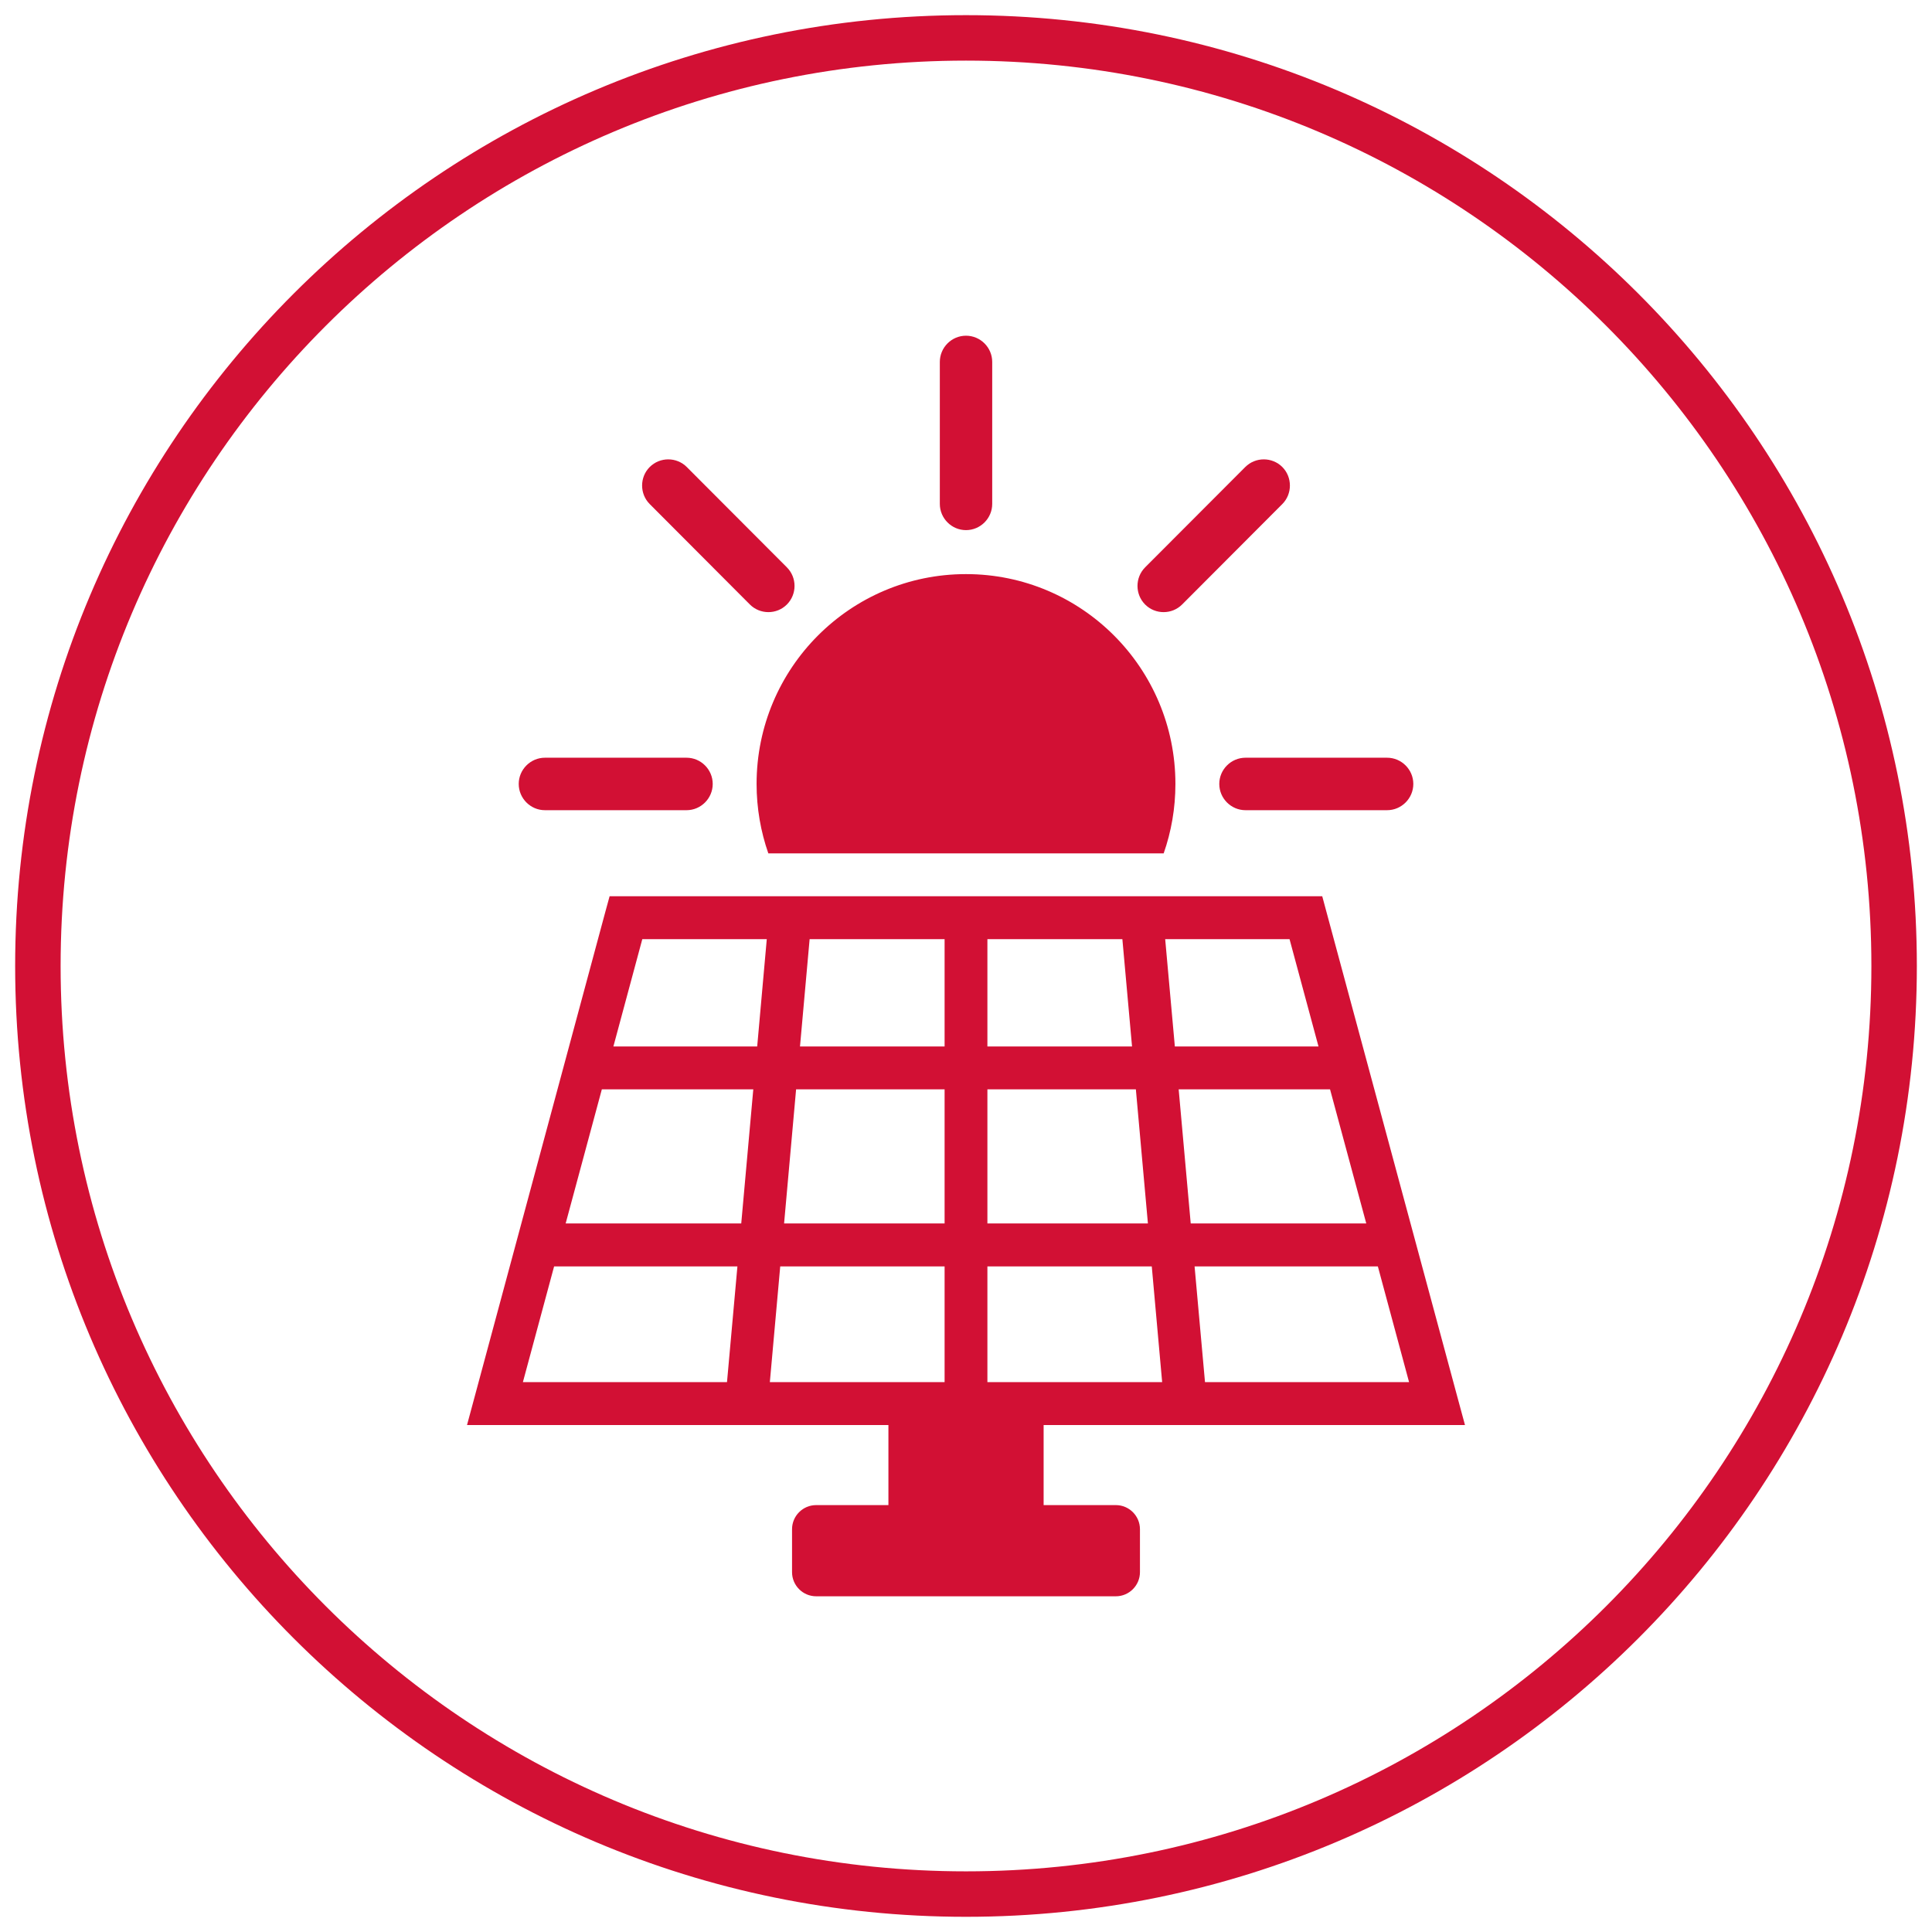
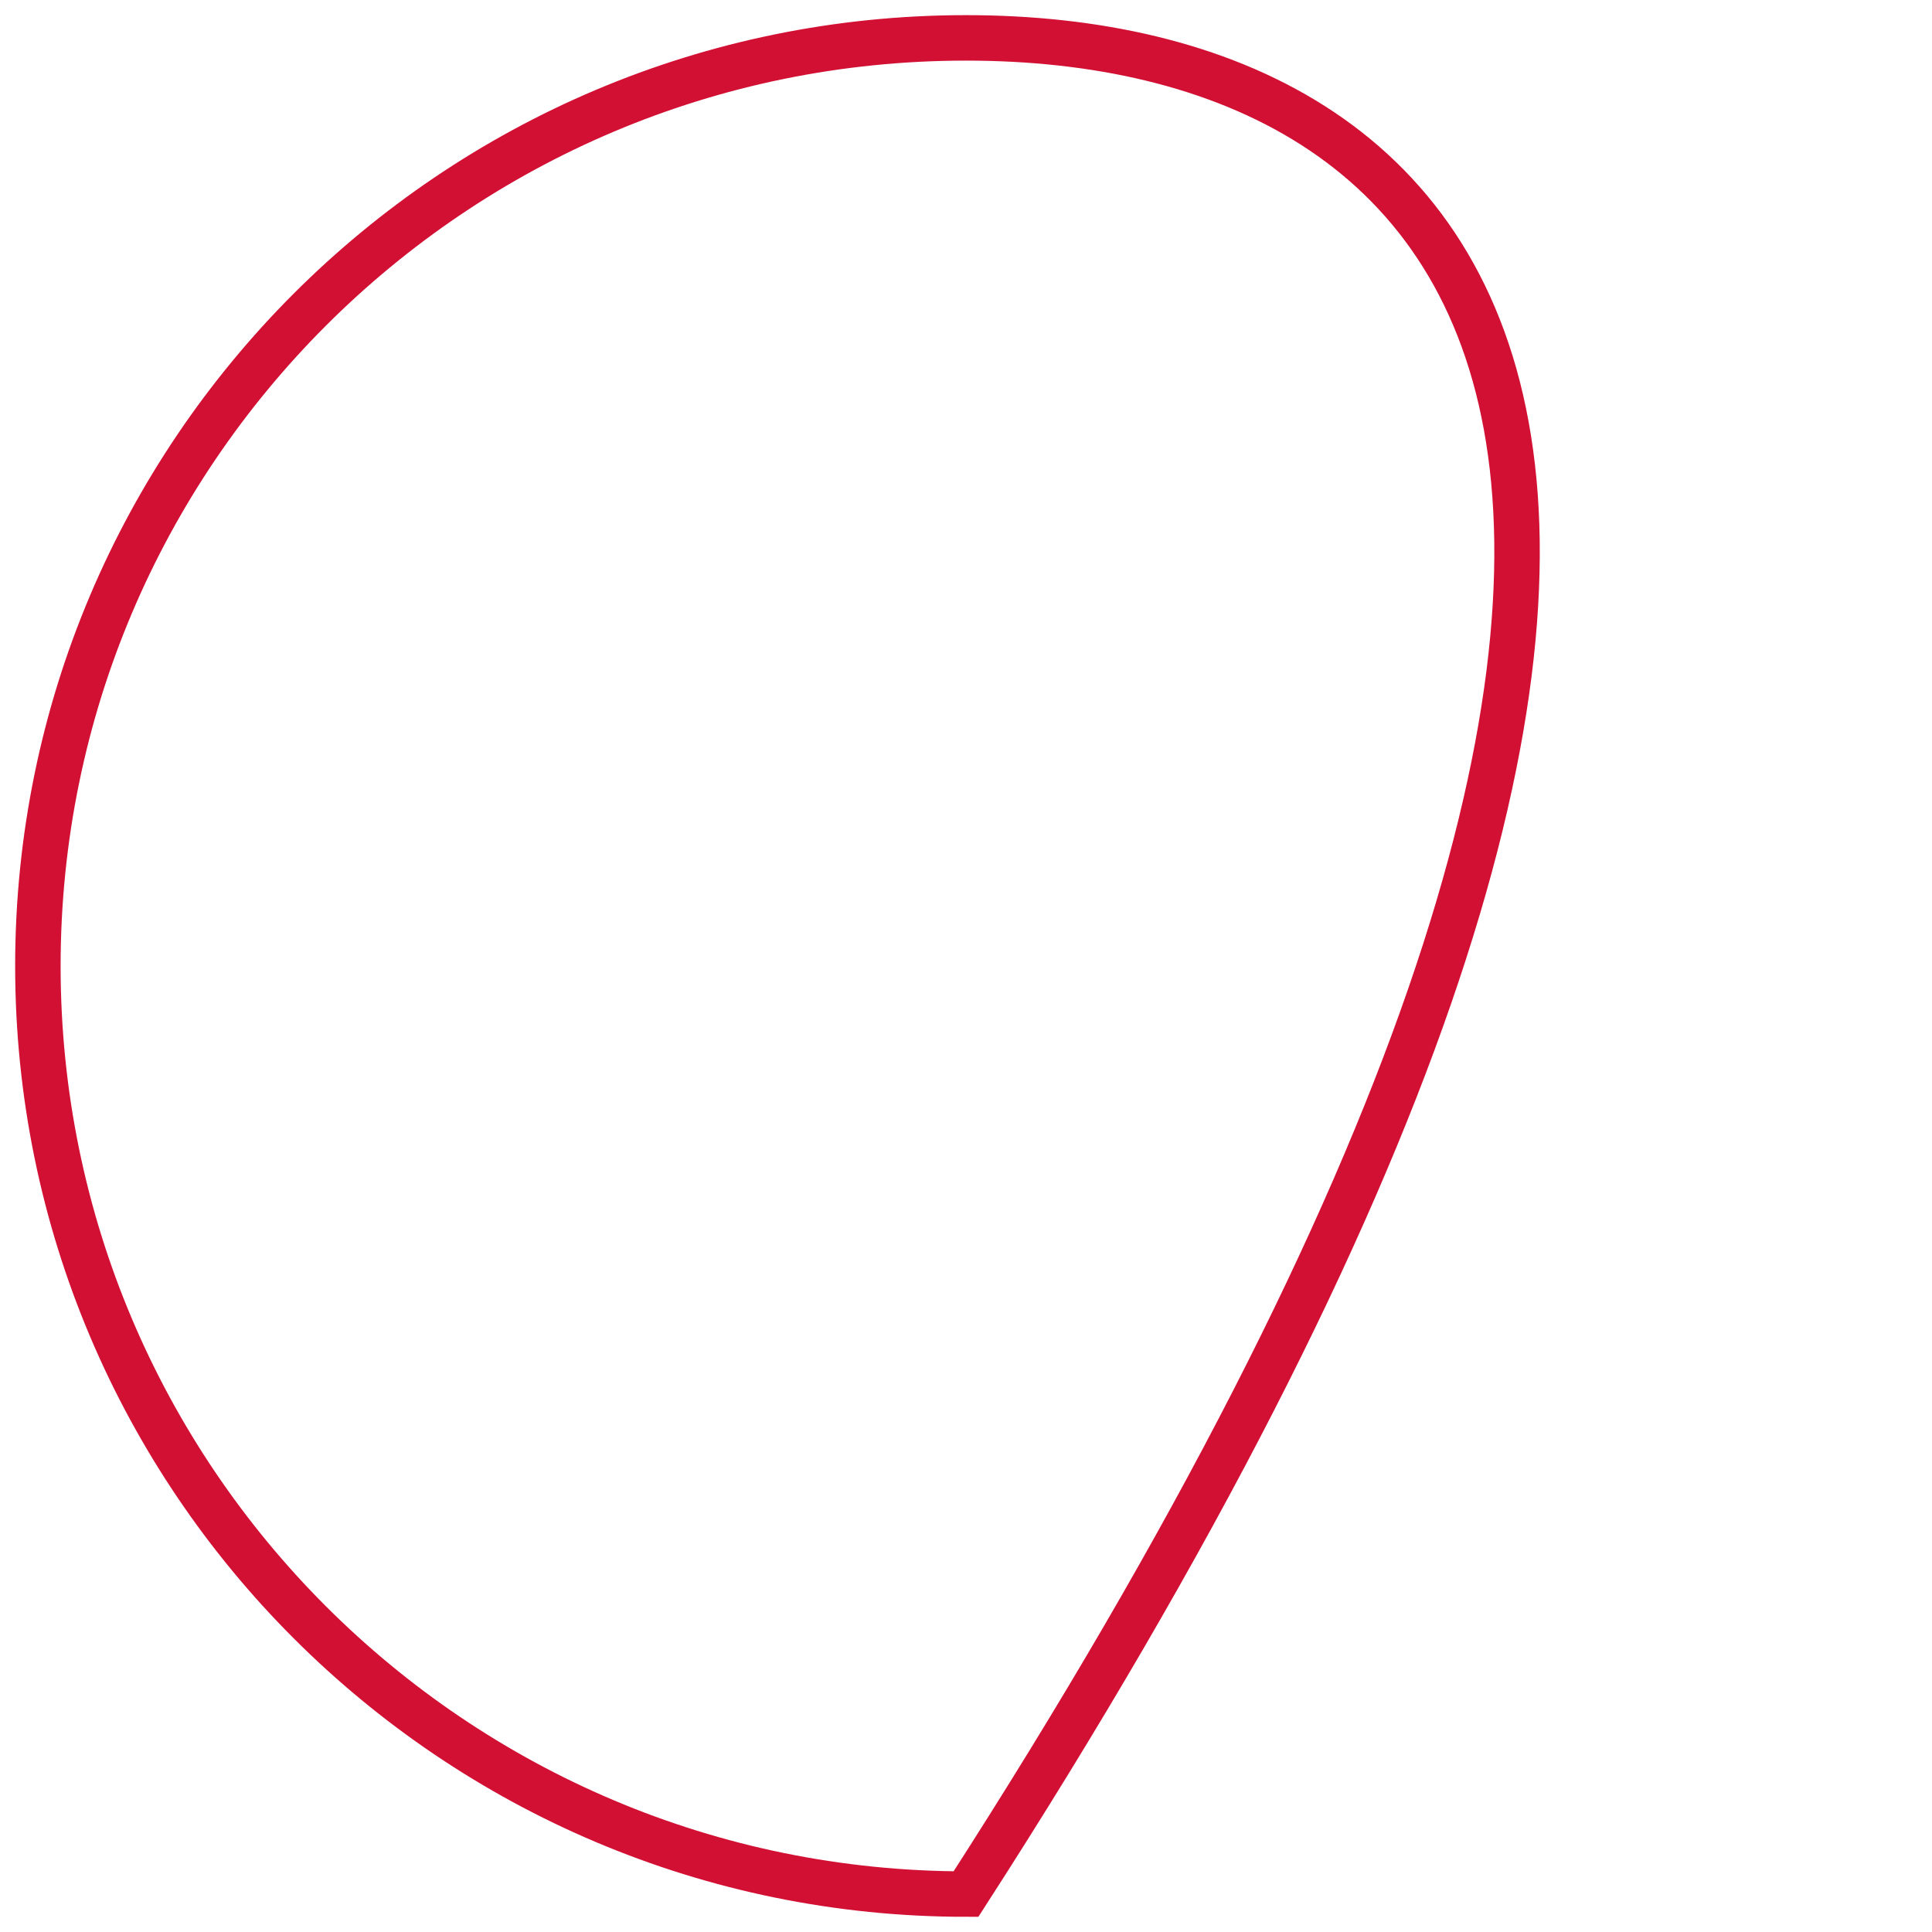
<svg xmlns="http://www.w3.org/2000/svg" width="51px" height="51px" viewBox="0 0 51 51" version="1.1">
  <title>Group 5 Copy 7</title>
  <g id="export" stroke="none" stroke-width="1" fill="none" fill-rule="evenodd">
    <g id="Group-5-Copy-7" transform="translate(1, 1)">
-       <path d="M24.5,14.155 C27.553,14.155 30.028,16.635 30.028,19.694 C30.028,20.337 29.919,20.953 29.718,21.527 L19.282,21.527 C19.082,20.953 18.972,20.337 18.972,19.694 C18.972,16.635 21.447,14.155 24.5,14.155 L24.5,14.155 Z M15.523,22.659 L33.472,22.659 L33.904,22.659 L34.017,23.079 L37.479,35.906 L37.672,36.618 L36.934,36.618 L26.549,36.618 L26.549,38.731 L28.457,38.731 C28.806,38.731 29.092,39.017 29.092,39.367 L29.092,40.501 C29.092,40.851 28.806,41.138 28.457,41.138 L20.544,41.138 C20.193,41.138 19.908,40.851 19.908,40.501 L19.908,39.367 C19.908,39.017 20.193,38.731 20.544,38.731 L22.452,38.731 L22.452,36.618 L12.066,36.618 L11.328,36.618 L11.52,35.906 L14.977,23.079 L15.092,22.659 L15.523,22.659 Z M13.932,31.296 L18.567,31.296 L18.885,27.756 L14.887,27.756 L13.932,31.296 Z M19.698,31.296 L23.935,31.296 L23.935,27.756 L20.015,27.756 L19.698,31.296 Z M25.065,31.296 L29.302,31.296 L28.984,27.756 L25.065,27.756 L25.065,31.296 Z M30.432,31.296 L35.066,31.296 L34.11,27.756 L30.114,27.756 L30.432,31.296 Z M35.372,32.43 L30.534,32.43 L30.809,35.485 L36.196,35.485 L35.372,32.43 Z M29.404,32.43 L25.065,32.43 L25.065,35.485 L29.678,35.485 L29.404,32.43 Z M23.935,32.43 L19.596,32.43 L19.322,35.485 L23.935,35.485 L23.935,32.43 Z M18.466,32.43 L13.627,32.43 L12.803,35.485 L18.191,35.485 L18.466,32.43 Z M15.192,26.624 L18.988,26.624 L19.241,23.792 L15.955,23.792 L15.192,26.624 Z M20.118,26.624 L23.935,26.624 L23.935,23.792 L20.372,23.792 L20.118,26.624 Z M25.065,26.624 L28.883,26.624 L28.628,23.792 L25.065,23.792 L25.065,26.624 Z M30.013,26.624 L33.805,26.624 L33.041,23.792 L29.758,23.792 L30.013,26.624 Z M32.85,11.328 L32.85,11.328 C32.581,11.059 32.141,11.059 31.872,11.328 L29.228,13.977 C28.96,14.247 28.96,14.687 29.228,14.957 C29.496,15.226 29.936,15.226 30.205,14.957 L32.85,12.306 C33.117,12.038 33.117,11.596 32.85,11.328 L32.85,11.328 Z M16.151,11.328 L16.151,11.328 C16.42,11.059 16.86,11.059 17.129,11.328 L19.772,13.977 C20.041,14.247 20.041,14.687 19.772,14.957 C19.504,15.226 19.064,15.226 18.795,14.957 L16.151,12.306 C15.883,12.038 15.883,11.596 16.151,11.328 L16.151,11.328 Z M12.693,19.694 L12.693,19.694 C12.693,19.314 13.005,19.002 13.384,19.002 L17.123,19.002 C17.503,19.002 17.814,19.314 17.814,19.694 C17.814,20.075 17.503,20.387 17.123,20.387 L13.384,20.387 C13.005,20.387 12.693,20.075 12.693,19.694 L12.693,19.694 Z M31.186,19.694 L31.186,19.694 C31.186,19.314 31.497,19.002 31.878,19.002 L35.616,19.002 C35.996,19.002 36.308,19.314 36.308,19.694 C36.308,20.075 35.996,20.387 35.616,20.387 L31.878,20.387 C31.497,20.387 31.186,20.075 31.186,19.694 L31.186,19.694 Z M24.5,7.862 L24.5,7.862 C24.881,7.862 25.192,8.173 25.192,8.555 L25.192,12.302 C25.192,12.682 24.881,12.994 24.5,12.994 C24.12,12.994 23.809,12.682 23.809,12.302 L23.809,8.555 C23.809,8.173 24.12,7.862 24.5,7.862 L24.5,7.862 Z" id="Fill-1" fill="#D21034" />
-       <path d="M24.5,48.999 C38.03,48.999 49,38.03 49,24.5 C49,10.968 38.03,0 24.5,0 C10.97,0 0,10.968 0,24.5 C0,38.03 10.97,48.999 24.5,48.999 Z" id="Stroke-3" stroke="#D21034" stroke-width="1.2" />
+       <path d="M24.5,48.999 C49,10.968 38.03,0 24.5,0 C10.97,0 0,10.968 0,24.5 C0,38.03 10.97,48.999 24.5,48.999 Z" id="Stroke-3" stroke="#D21034" stroke-width="1.2" />
    </g>
  </g>
</svg>